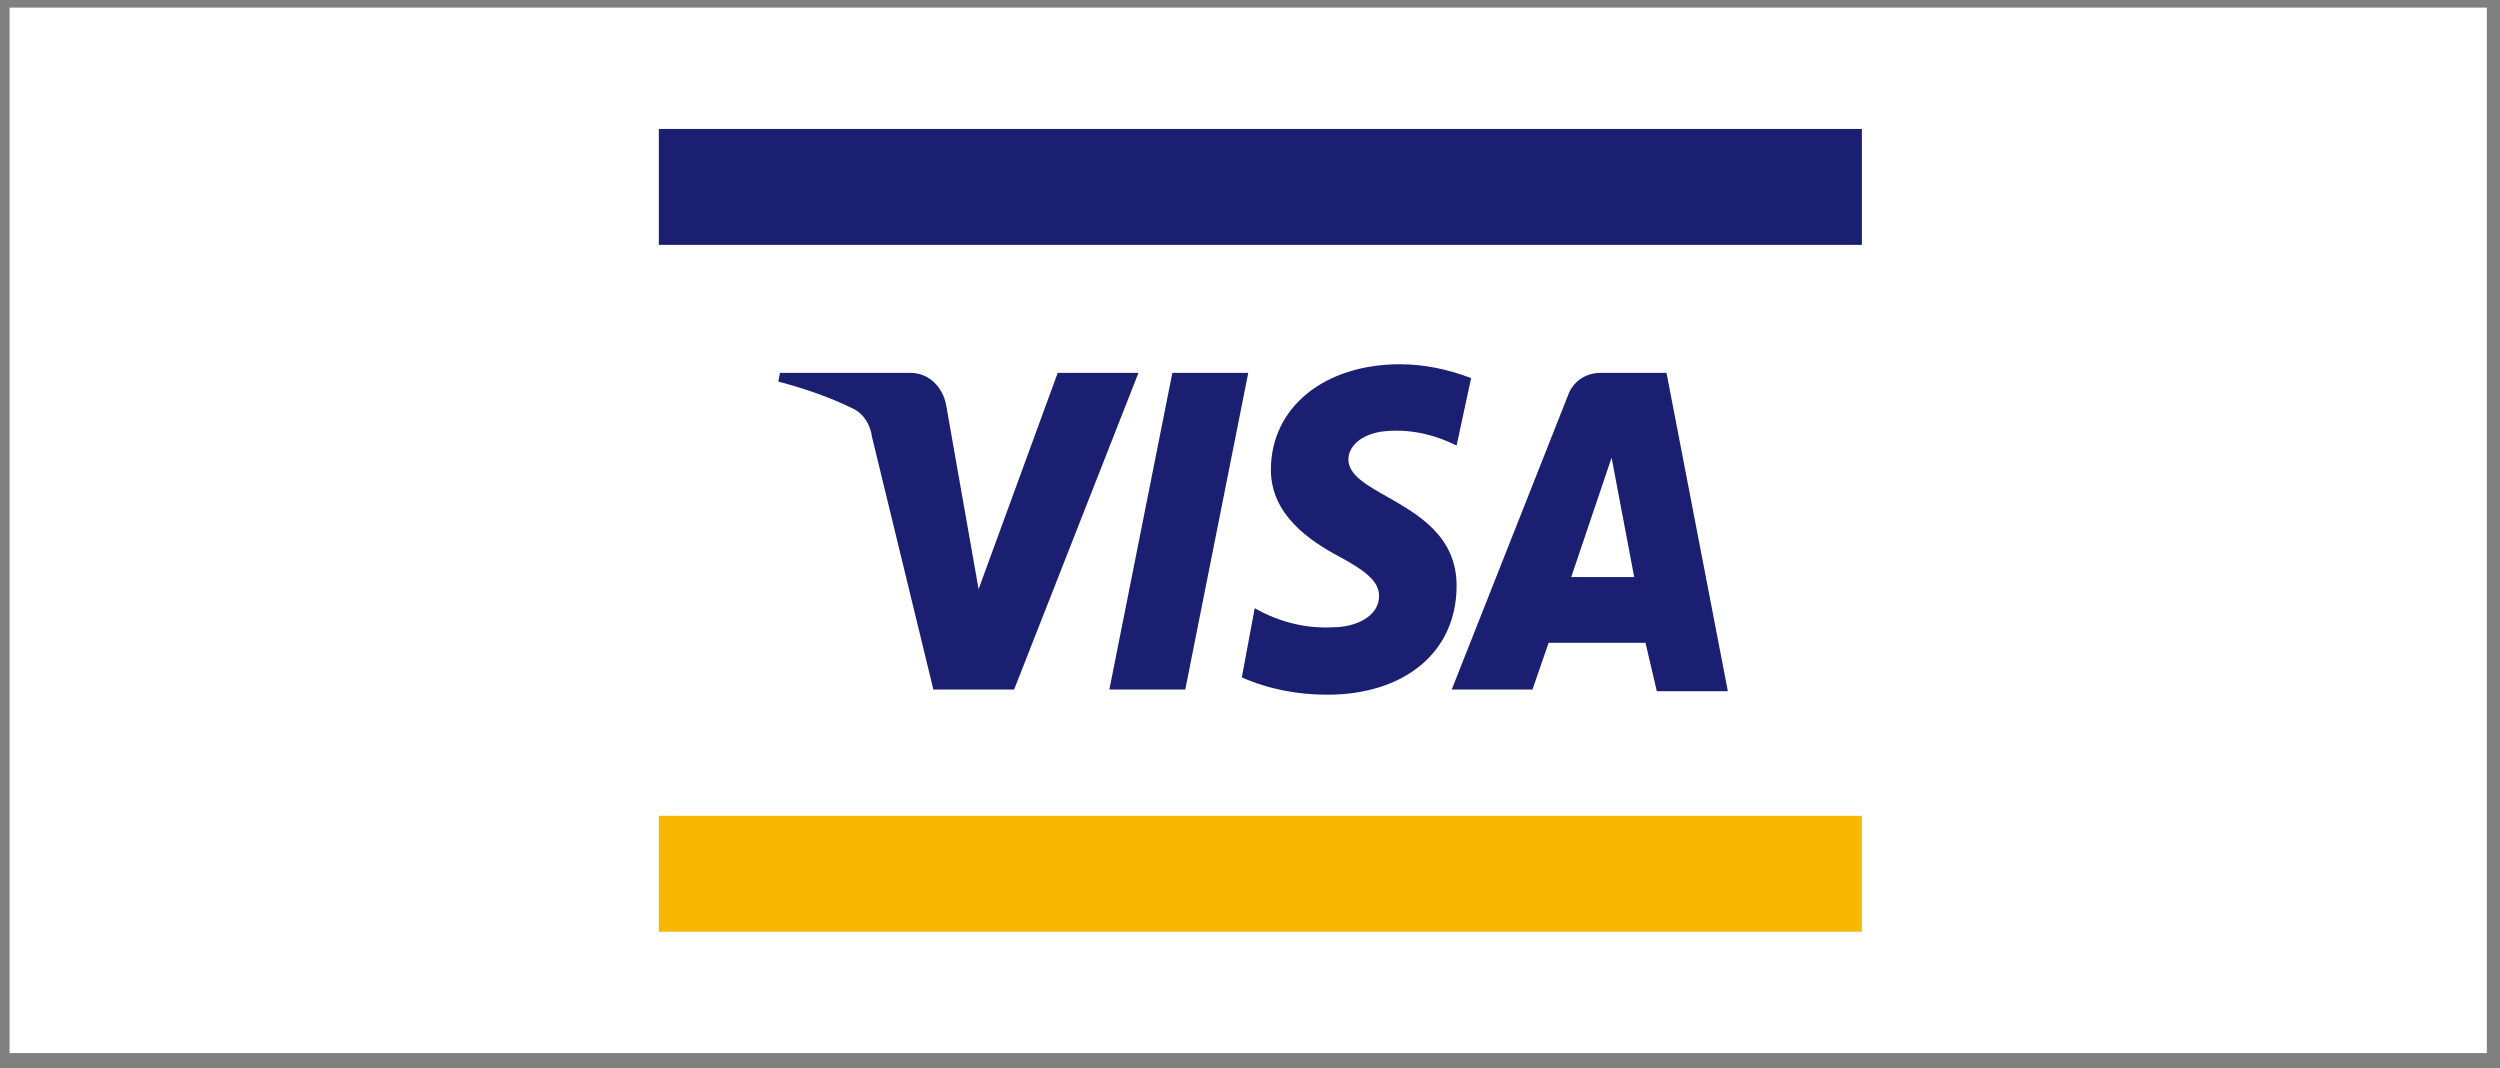
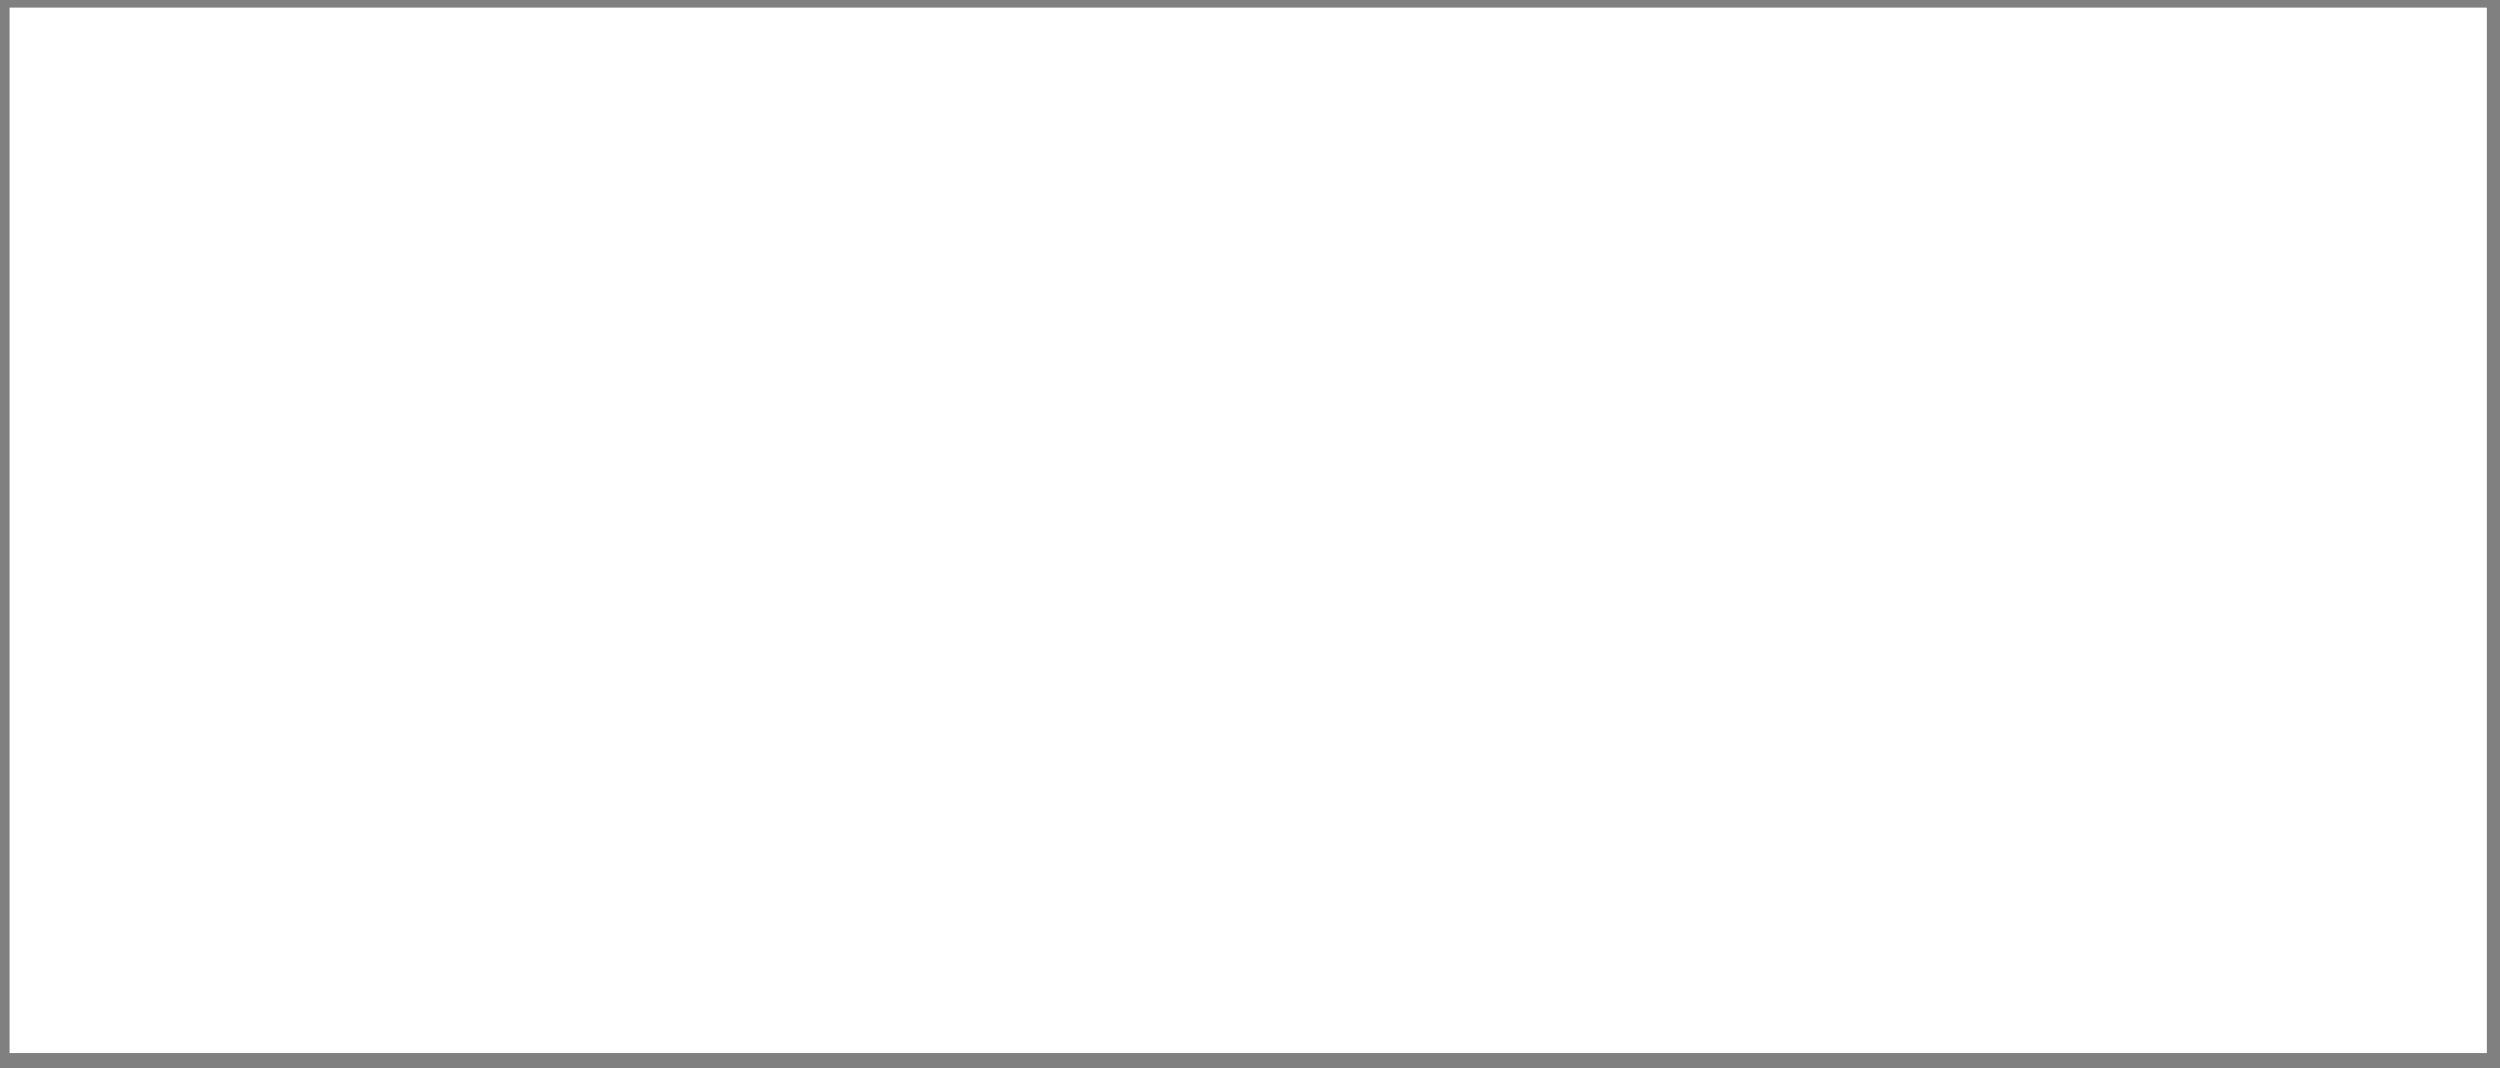
<svg xmlns="http://www.w3.org/2000/svg" fill="none" viewBox="0 0 110 47" height="47" width="110">
  <rect x="0" y="0" width="110" height="47" fill="#808080" stroke="none" />
  <rect fill="white" height="46" width="109" y="0.335" x="0.421" />
-   <rect fill="#F7B600" height="5.1" width="52.934" y="35.895" x="28.989" />
-   <rect fill="#1A1F71" height="5.1" width="52.934" y="5.674" x="28.989" />
-   <path fill="#1A1F71" d="M64.09 25.771C64.09 23.592 62.397 22.631 61.03 21.855C60.105 21.33 59.329 20.89 59.329 20.214C59.329 19.681 59.827 19.148 60.75 18.996C61.887 18.843 63.024 19.072 64.09 19.605L64.729 16.636C63.734 16.255 62.669 16.027 61.603 16.027C58.263 16.027 55.919 17.93 55.919 20.671C55.919 22.65 57.624 23.791 58.903 24.477C60.182 25.162 60.679 25.619 60.679 26.227C60.679 27.141 59.613 27.598 58.69 27.598C57.482 27.674 56.274 27.369 55.208 26.76L54.64 29.805C55.847 30.338 57.127 30.567 58.405 30.567C61.745 30.567 64.09 28.739 64.09 25.771ZM50.092 16.407L44.621 30.338H41.068L38.368 19.224C38.297 18.691 38.013 18.234 37.587 18.006C36.521 17.473 35.384 17.093 34.247 16.788L34.318 16.407H40.073C40.855 16.407 41.494 17.016 41.636 17.854L43.058 25.923L46.539 16.407H50.092ZM76.026 30.414H72.9L72.402 28.282H68.139L67.429 30.338H63.876L68.992 17.397C69.205 16.788 69.773 16.407 70.413 16.407H73.326L76.026 30.414ZM69.134 25.39L70.91 20.138L71.905 25.39H69.134ZM52.152 30.338L54.923 16.407H51.584L48.812 30.338H52.152Z" clip-rule="evenodd" fill-rule="evenodd" />
</svg>